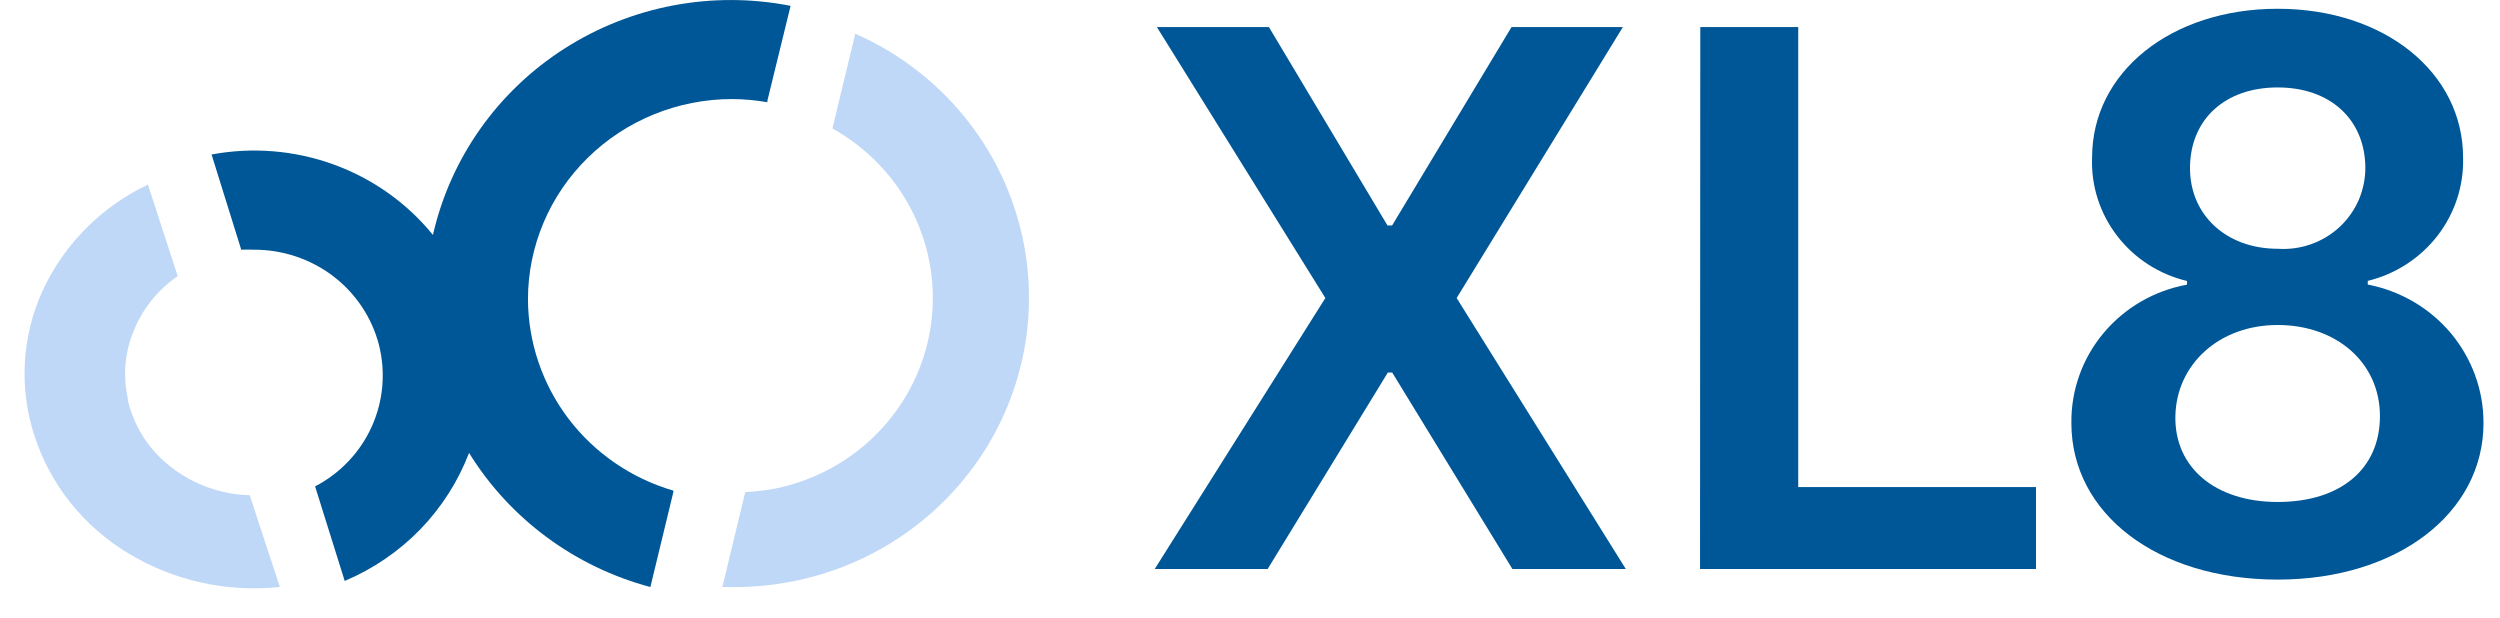
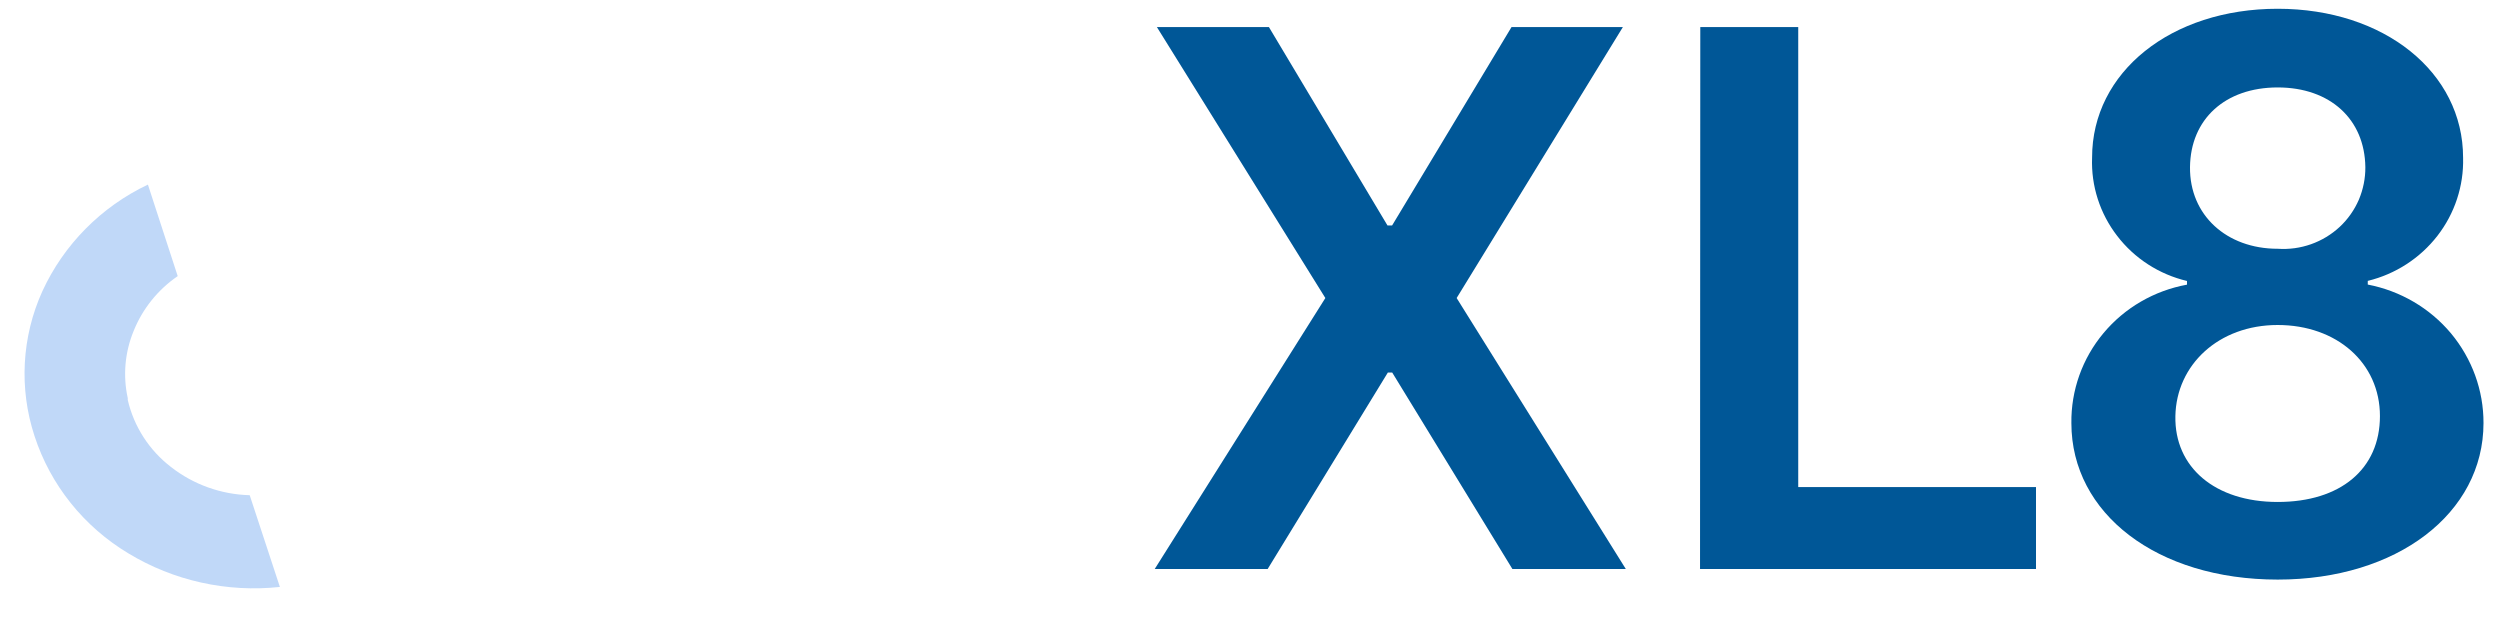
<svg xmlns="http://www.w3.org/2000/svg" width="85" height="21" viewBox="0 0 85 21" fill="none">
  <path d="M4.344 13.537C4.176 12.774 4.245 11.981 4.542 11.257C4.844 10.504 5.364 9.852 6.042 9.388L5.029 6.276C3.436 7.033 2.166 8.319 1.439 9.905C0.738 11.454 0.643 13.208 1.173 14.823C1.715 16.488 2.847 17.903 4.364 18.814C5.904 19.748 7.72 20.15 9.516 19.956L8.49 16.837C7.516 16.811 6.578 16.475 5.815 15.879C5.071 15.307 4.555 14.504 4.344 13.6V13.537V13.537Z" fill="#C0D8F8" />
-   <path d="M34.77 8.095C34.448 6.579 33.764 5.154 32.773 3.947C31.783 2.739 30.52 1.779 29.079 1.147L28.302 4.368C29.49 5.029 30.447 6.033 31.043 7.243C31.638 8.454 31.846 9.813 31.638 11.142C31.428 12.471 30.816 13.708 29.875 14.682C28.937 15.659 27.717 16.33 26.381 16.607C26.035 16.673 25.69 16.715 25.338 16.732L24.561 19.956C25.397 19.986 26.236 19.916 27.059 19.745C28.342 19.479 29.559 18.966 30.642 18.235C31.724 17.505 32.648 16.574 33.366 15.491C34.083 14.409 34.573 13.198 34.816 11.928C35.057 10.658 35.04 9.356 34.77 8.092V8.095Z" fill="#C0D8F8" />
-   <path d="M17.951 10.175C17.951 9.28 18.132 8.395 18.481 7.569C18.83 6.743 19.343 5.993 19.984 5.365C21.287 4.085 23.054 3.368 24.893 3.368C25.294 3.371 25.696 3.407 26.091 3.476V3.424L26.88 0.199C24.222 -0.324 21.462 0.199 19.188 1.654C16.915 3.108 15.313 5.381 14.72 7.987C13.835 6.901 12.668 6.072 11.342 5.592C10.016 5.111 8.581 4.993 7.193 5.253L8.193 8.461V8.49C8.341 8.484 8.486 8.484 8.634 8.49C9.608 8.487 10.555 8.803 11.325 9.388C12.095 9.974 12.644 10.797 12.885 11.728C13.118 12.655 13.033 13.629 12.641 14.501C12.25 15.373 11.569 16.09 10.713 16.538L11.72 19.752C12.687 19.344 13.559 18.749 14.286 18.002C15.013 17.252 15.576 16.367 15.948 15.399C17.333 17.64 19.54 19.272 22.113 19.959L22.896 16.722V16.682C21.471 16.265 20.221 15.409 19.33 14.238C18.441 13.067 17.958 11.642 17.951 10.181V10.175Z" fill="#005797" />
  <path d="M43.143 0.92H39.334L45.062 10.133L39.261 19.345H43.101L47.187 12.666H47.335L51.421 19.345H55.277L49.526 10.133L55.178 0.92H51.392L47.332 7.665H47.174L43.143 0.92V0.92Z" fill="#005797" />
  <path d="M57.797 19.345H69.224V16.561H61.14V0.92H57.81L57.801 19.341L57.797 19.345Z" fill="#005797" />
  <path d="M77.441 19.706C81.501 19.706 84.436 17.456 84.439 14.386C84.442 13.271 84.05 12.195 83.333 11.333C82.613 10.474 81.613 9.889 80.504 9.675V9.55C81.448 9.32 82.284 8.777 82.873 8.017C83.462 7.257 83.771 6.319 83.745 5.362C83.745 2.457 81.063 0.298 77.441 0.298C73.819 0.298 71.127 2.45 71.131 5.362C71.094 6.319 71.397 7.26 71.986 8.023C72.572 8.787 73.411 9.329 74.358 9.553V9.678C73.243 9.882 72.239 10.464 71.519 11.326C70.798 12.188 70.413 13.271 70.427 14.386C70.427 17.456 73.332 19.706 77.444 19.706H77.441ZM77.441 17.067C75.309 17.067 73.927 15.886 73.963 14.146C73.996 12.406 75.431 11.05 77.441 11.05C79.451 11.05 80.918 12.34 80.918 14.146C80.918 15.952 79.573 17.067 77.441 17.067V17.067ZM77.441 8.458C75.704 8.458 74.444 7.316 74.46 5.684C74.477 4.052 75.654 2.973 77.441 2.973C79.227 2.973 80.402 4.056 80.422 5.684C80.425 6.062 80.349 6.438 80.201 6.79C80.05 7.138 79.829 7.454 79.55 7.714C79.27 7.974 78.938 8.175 78.576 8.303C78.214 8.431 77.829 8.484 77.444 8.458H77.441Z" fill="#005797" />
</svg>